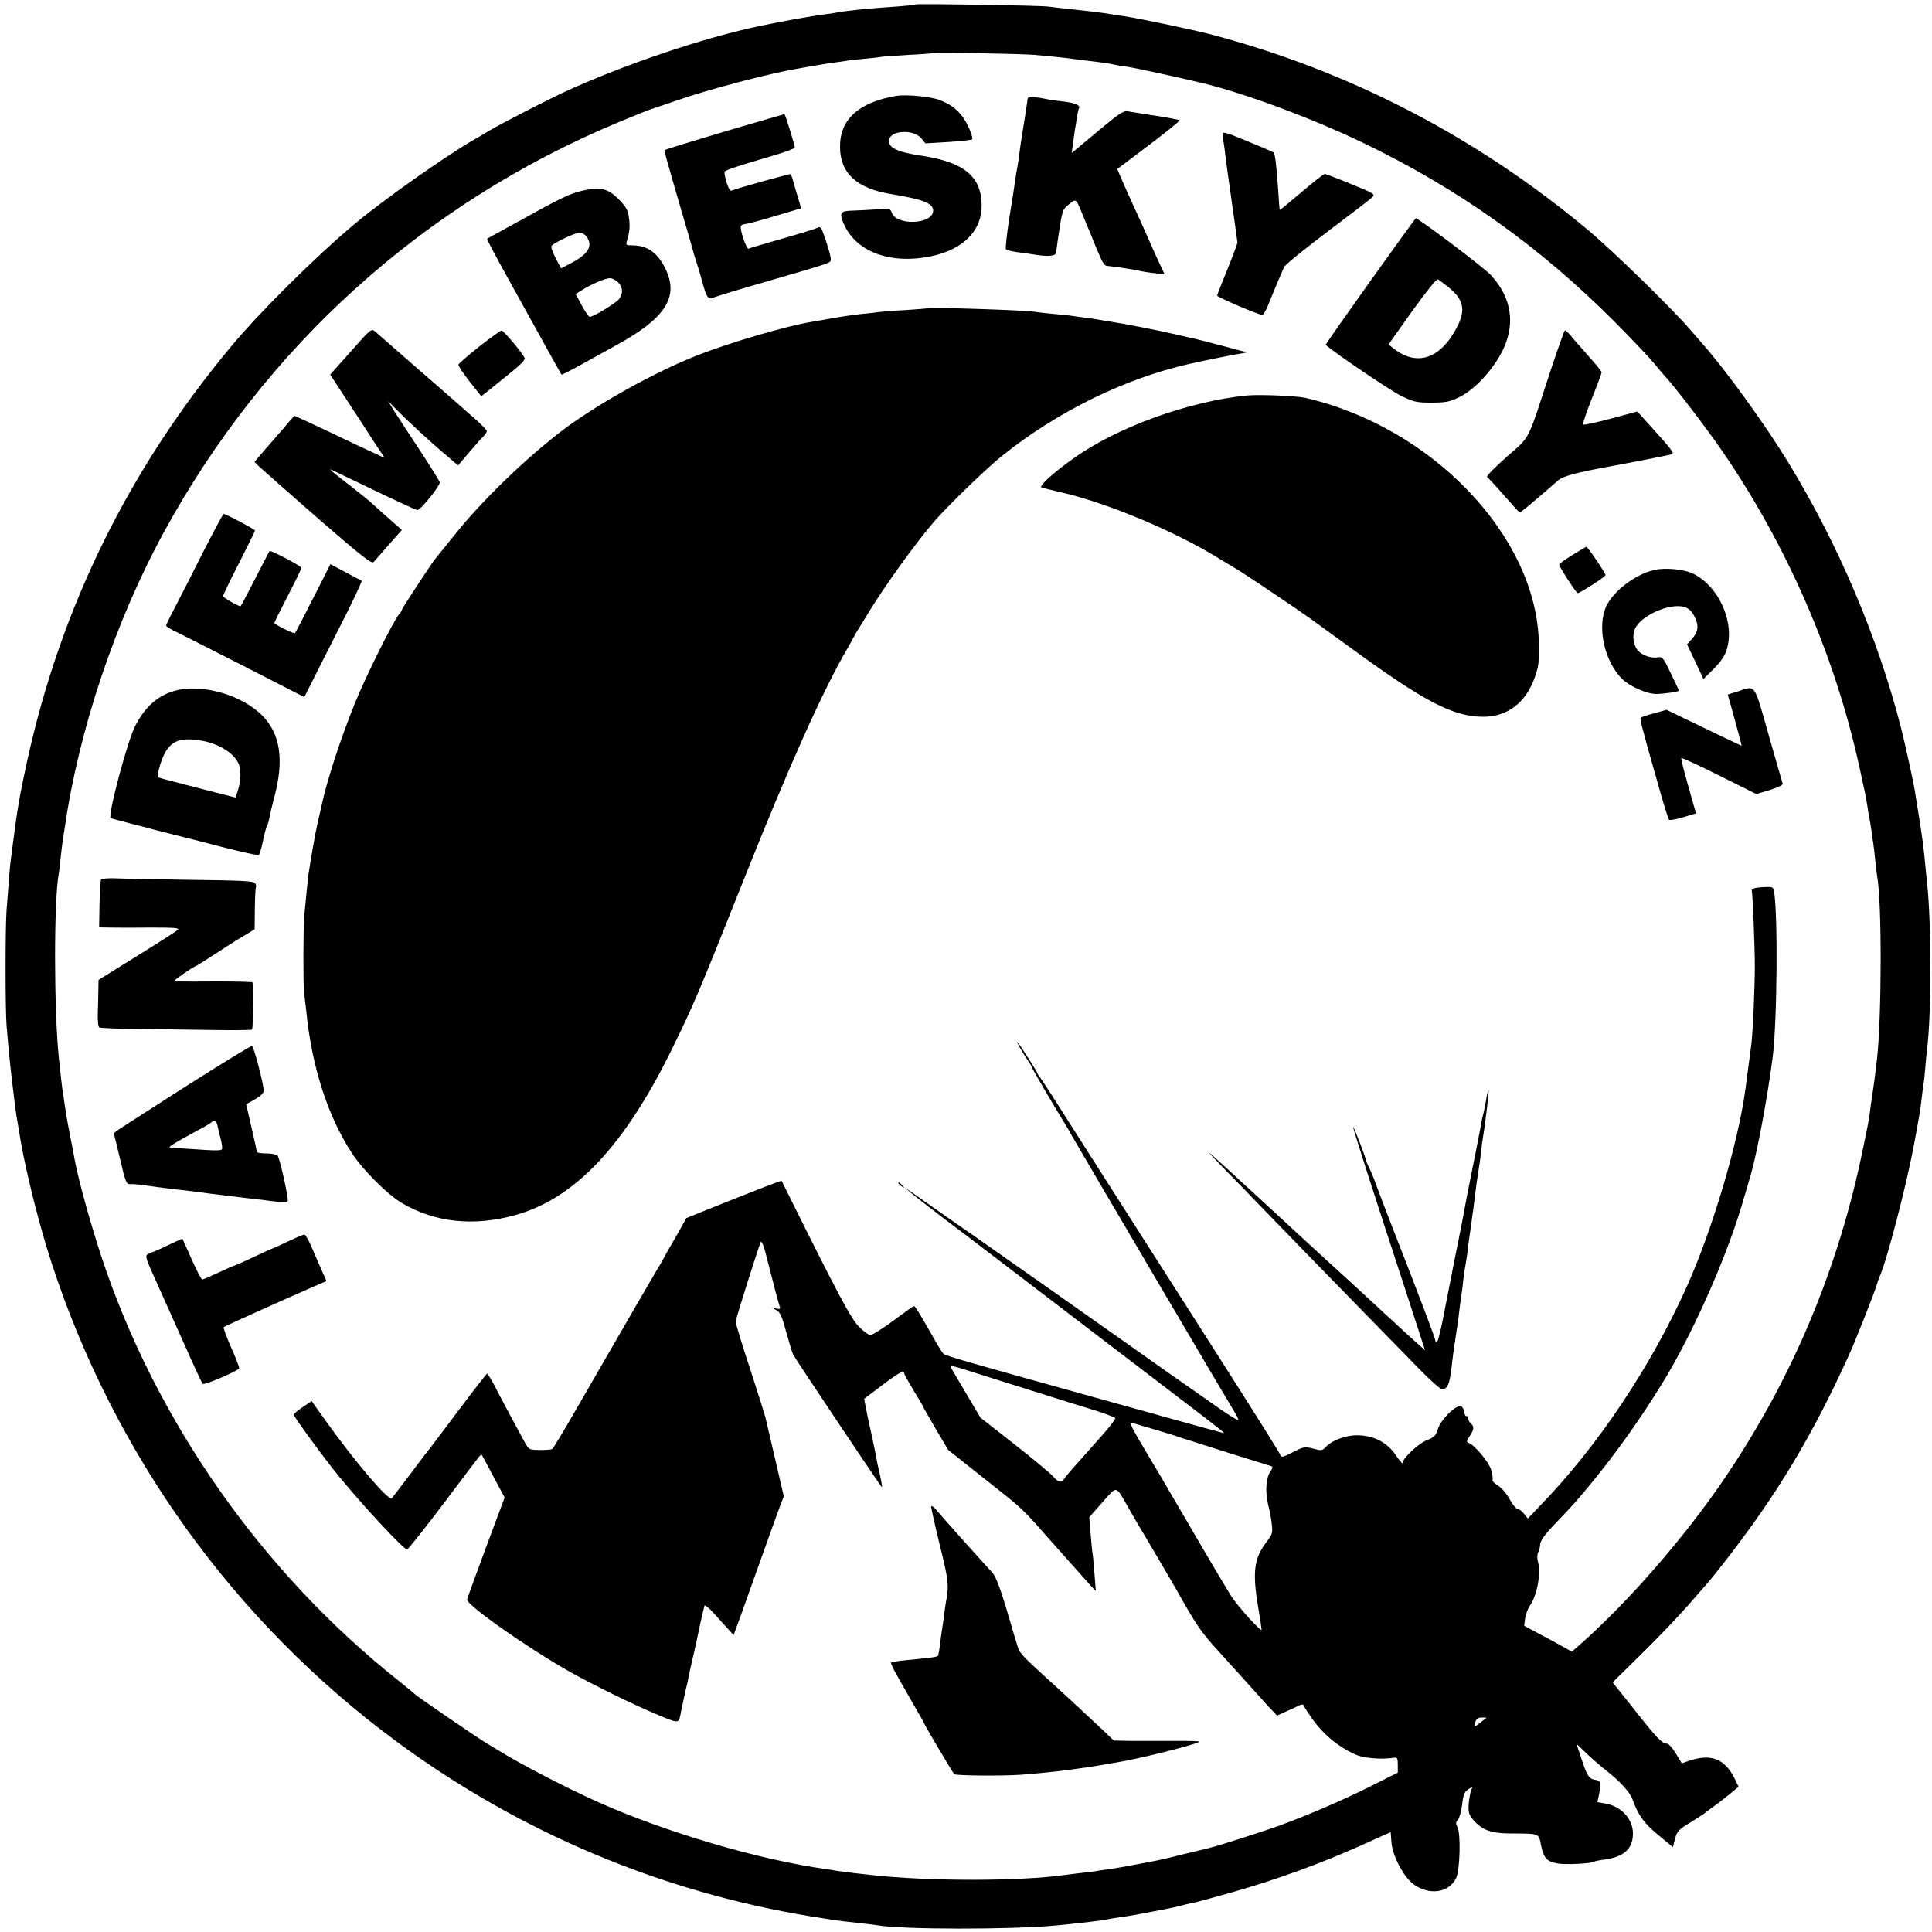
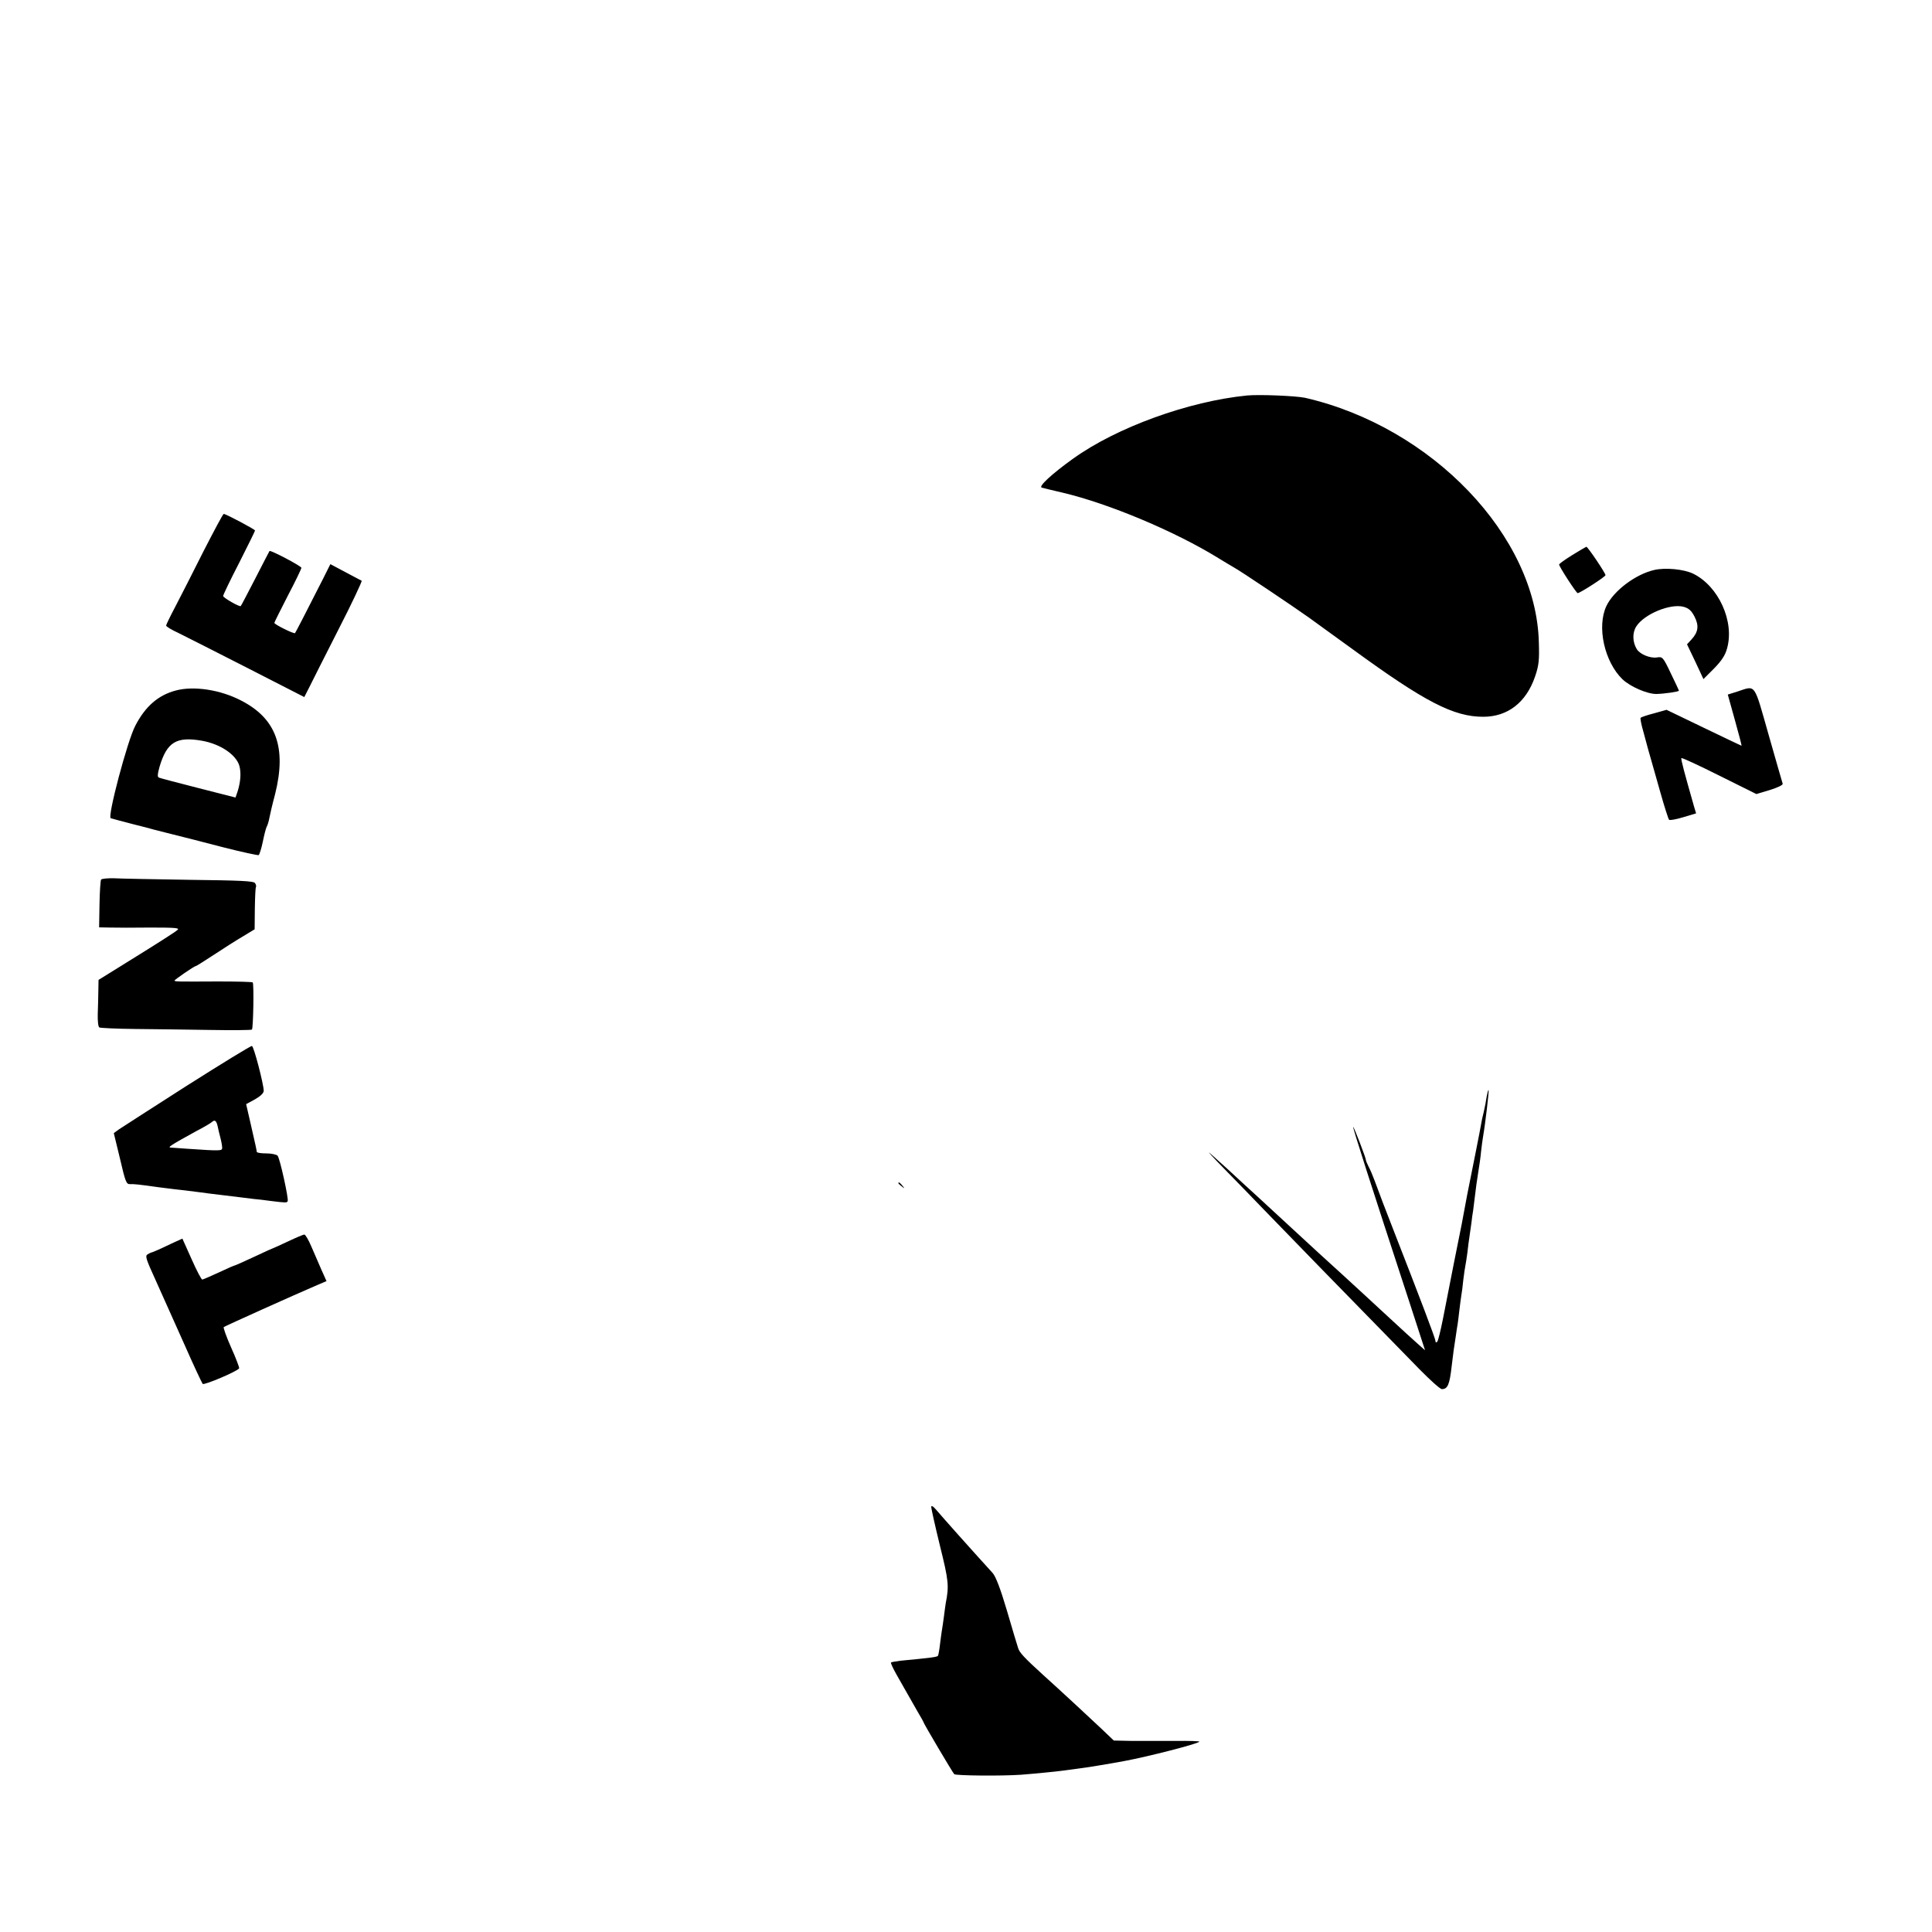
<svg xmlns="http://www.w3.org/2000/svg" version="1" width="1333.333" height="1333.333" viewBox="0 0 1000 1000">
-   <path d="M473.9 2.3c-.2.3-4.7.7-9.9 1.1-13 .8-25.8 2.1-31 3.1-1.4.3-4.1.7-6 .9-8 1.1-19 3-33.5 6-28.9 6-69.9 19.8-100.5 33.8-9.2 4.2-33.1 16.5-39.7 20.4-1.7 1.1-5.7 3.4-9 5.3-14.4 8.4-45.9 30.6-60 42.4-20.1 16.7-49.2 45.5-64.4 63.7-53.1 63.6-88.3 135-105.8 214.7-3.9 17.6-5.3 26-7.6 44.3-.3 2.2-.7 5.7-1 7.7-.3 2.1-.7 7.2-1 11.3-.3 4.1-.8 10.4-1.1 14-.7 9.1-.7 50.9 0 60 .4 4.1.9 10.2 1.2 13.5.6 6.9 3.2 28.5 3.9 33 .5 2.7.9 5.3 2.1 12.5 3 17.4 9.7 44 15.9 63.1 32.4 99.7 95 186.6 179 248.5 63.4 46.7 136.3 77.5 214 90.3 6.6 1.1 14 2.2 16.5 2.5 11.2 1.2 16.6 1.9 18 2.1 12.8 2.3 69.8 2.3 93 .1 13.1-1.3 24.1-2.6 26-3.1.8-.2 3.8-.7 6.5-1.1 4.2-.5 10.3-1.6 27.5-5 1.4-.3 4.3-1 6.5-1.6 2.2-.5 5-1.2 6.3-1.4 1.2-.3 10-2.7 19.5-5.4 21.9-6.3 43.9-14.3 64.3-23.4l16.2-7.3.4 5.2c.6 7.3 6.4 18.2 11.6 21.9 8.1 5.8 18.2 4.3 21.9-3.3 2-4.3 2.5-23.3.6-26.6-.9-1.6-.8-2.3.3-3.6.8-.9 1.8-4.5 2.2-7.9.6-5.1 1.2-6.6 3.2-7.9 2.3-1.5 2.4-1.5 1.5.4-.5 1.1-1 4.3-1.3 7.1-.3 4.4 0 5.5 2.3 8.3 4.5 5.3 9.2 7 18.7 7.1 16.2.1 15.1-.3 16.5 6.4 1.4 6.6 3 8.2 8.9 9.2 4.4.6 16.6 0 18.1-.9.5-.3 3.2-.9 5.9-1.2 10.1-1.4 14.7-5.7 14.6-13.7-.1-7.5-6.2-13.9-14.3-15.3l-4.1-.7.8-3.7c1.3-6.4 1.1-7.3-1.6-7.8-3.5-.5-4.4-1.8-7.4-10.8l-2.6-7.9 5.2 5c2.9 2.8 7.6 6.8 10.3 8.9 7 5.5 12.2 11.2 13.5 14.9 3 8.2 5.8 12.2 13.2 18.3l7.7 6.4 1.1-4.3c1-3.9 1.8-4.8 8.3-8.7 4-2.5 7.4-4.7 7.7-5.1.3-.3 2.1-1.7 4-3s5.6-4.2 8.2-6.3l4.7-3.9-2.3-4.7c-5.1-9.9-12.2-12.5-23.4-8.7l-3.7 1.3-3.1-5.1c-1.7-2.8-3.7-5.1-4.6-5.1-2.4 0-5.2-2.9-14-14-4.3-5.5-9.3-11.7-11-13.8l-3.1-3.9 14.4-14.2c13-12.8 22.4-22.9 32-34.1 1.9-2.2 3.6-4.2 3.9-4.5.3-.3 3.7-4.6 7.6-9.5 27.4-35.2 45.6-65.6 64.6-107.5 3.1-6.8 13.3-32.6 14.2-36 .4-1.4 1.1-3.4 1.6-4.5 3.5-7.6 13.6-46.4 17.4-66.5 3.2-17.3 3.4-18.4 4.2-25 .3-3 .8-6.4 1-7.5.2-1.1.6-4.9.9-8.5.3-3.6.7-8.3 1-10.5 2.2-17 2.2-65.1 0-85-.2-2.2-.7-6.7-1-10-.9-9.6-1.6-14.4-3.1-24-.8-5-1.7-10.5-2-12.4-.6-4.7-5-24.6-7.4-34.3-12.1-47-32.3-94.7-58.3-137.3-11.9-19.5-32.1-47.5-44.2-61.2-.5-.6-3.5-4-6.5-7.5-9.6-11.2-40.2-41-53-51.7-57.9-48.4-124.1-82.7-196-101.5-9.5-2.4-35.4-7.9-44-9.2-2.5-.3-5.2-.8-6-.9-5-.9-10.1-1.5-24-3-3-.3-7.3-.8-9.5-1.1-5-.6-68-1.6-68.6-1.1zm61.6 26.1c8.7.8 16.1 1.5 20 2.1 1.7.2 5.3.7 8 1 6.9.8 11.7 1.5 13.5 2 .8.2 3.6.7 6.1 1 3.8.5 23.7 4.8 38.9 8.4 22.1 5.3 56.8 18.2 83.5 31 49.5 23.9 90.9 53.3 130.1 92.5 8.2 8.3 17.5 18 20.5 21.6 2.9 3.6 5.6 6.7 5.9 7 3.8 3.8 21.2 26.5 29.1 38 33.5 48.6 58.3 105.4 71 162.5 3.2 14.4 3.7 16.9 4.5 22 .3 2.2.7 4.7.9 5.5.2.8.7 3.7 1.1 6.5.3 2.7.8 5.9 1 7 .2 1 .6 4.9 1 8.5.3 3.6.8 7.4 1 8.5 2.5 13 2.4 72.8-.1 95-1.3 10.8-1.6 13.2-2 15.5-.2 1.4-.7 4.7-1.1 7.5-1 8.1-1.1 8.5-3.9 22-12.7 62.8-36.8 120.2-72.2 172.2-20.5 30.1-49.5 63.5-74.7 85.7l-4 3.5-5-2.8c-2.8-1.6-8.4-4.6-12.4-6.7l-7.3-3.9.5-3.8c.3-2.1 1.4-5 2.4-6.5 3.8-5.4 6-17.1 4.2-23-.4-1.6-.4-3.6.1-4.5.5-.8 1-2.8 1.1-4.4.2-2 2.4-5.1 7.8-10.7 10.4-10.9 9.7-10.2 17.6-19.6 13.3-16.1 26.4-34.4 38.1-53.5 14.9-24.3 32.1-62.7 40.5-90.5 2-6.7 4.6-15.4 5.3-18 3.3-12.1 8.4-39.4 11-59.5 2.4-18.5 2.8-75.1.7-86.3-.4-2.2-.9-2.3-6.1-2-3.5.2-5.5.8-5.4 1.5.5 2.4 1.6 29.3 1.6 39.3 0 11-1 33.6-1.8 40.5-.7 5.2-2.5 19.1-3.1 23.5-3.8 27.7-16.9 71.9-30.1 101.5-18.8 41.9-46.5 83.4-76.5 114.2l-6 6.3-2-2.5c-1.1-1.4-2.6-2.5-3.3-2.5-.8 0-2.6-2.3-4.1-5-1.5-2.8-4.2-6-6.1-7.1-1.8-1.1-3.1-2.5-2.8-3 .3-.5 0-2.8-.7-5.1-1.2-4.2-8.7-13-11.7-14-1.1-.3-1.1-.9.5-3.3 2.4-3.6 2.5-5.1.8-6.6-.8-.6-1.4-1.8-1.4-2.5 0-.8-.4-1.4-1-1.4-.5 0-1-.8-1-1.9 0-1-.7-2.4-1.5-3.1-2.1-1.7-10.8 6.6-12.3 11.8-1 3.3-1.9 4.2-5.6 5.6-4.4 1.7-12.6 9.4-12.6 11.8 0 .7-1.6-1.1-3.6-4.1-4.4-6.5-11.3-10.1-19.7-10.2-6-.1-13.1 2.5-16.4 6-1.9 2-2.3 2.1-6.6.9-4.4-1.1-4.9-1-10.6 1.9-5.1 2.6-6 2.8-6.4 1.4-.2-.9-15-24.4-32.8-52.3-17.8-27.9-43-67.3-55.9-87.5-33.3-52.3-34.8-54.7-36-56-.5-.7-1-1.4-1-1.7 0-.7-9.1-14.9-10.3-16.1-1.1-1.1 2.6 5.5 5.5 9.7 1 1.4 1.8 2.8 1.8 3.1 0 .4 11.4 20 17.1 29.2 1 1.6 2.6 4.3 3.5 6 3.8 6.7 81.8 139.3 84 142.7 1.3 2.1 2.4 4.2 2.4 4.8 0 .5-4.6-2.3-10.2-6.2-17.8-12.4-42.2-29.6-45.8-32.2-4.2-3-63.8-45-73-51.4-3.6-2.5-13.2-9.3-21.5-15-8.2-5.8-16.6-11.6-18.5-13l-3.5-2.4 3 2.6c1.7 1.5 10 7.9 18.5 14.4 8.5 6.4 16.2 12.2 17 12.9.8.6 4.2 3.2 7.5 5.7s26.9 20.5 52.5 40.1c25.6 19.5 51.1 39 56.7 43.3 5.5 4.2 10 7.8 9.9 7.9-.2.2-8.5-2.1-68.1-18.7-66.5-18.5-76-21.2-77.2-22.3-.6-.7-2-2.8-3.1-4.7-8.2-14.5-11.5-20-12.1-20-.3 0-5.1 3.4-10.6 7.5s-10.8 7.4-11.9 7.5c-1 0-3.7-1.9-6-4.3-4-3.9-11.1-17.2-37-69.4l-3.1-6.2-3.5 1.3c-1.9.6-13 5-24.7 9.6l-21.1 8.5-3.3 6c-1.9 3.3-3.9 6.9-4.6 8-.7 1.1-1.5 2.7-2 3.5-.4.8-2 3.7-3.6 6.5-1.7 2.7-9.5 16.2-17.5 30-7.9 13.7-19.6 34-26 45-6.3 11-11.9 20.2-12.3 20.5-.5.3-3.4.6-6.5.5-5.5 0-5.6-.1-7.8-4-3-5.4-12.3-22.7-15.9-29.8-1.7-3.1-3.3-5.7-3.6-5.7-.3.1-6.9 8.5-14.6 18.8-7.7 10.3-14.2 18.9-14.5 19.2-.3.3-4.8 6.1-9.9 13-5.2 6.9-9.8 12.9-10.3 13.5-1.5 1.7-18.9-18.7-33.8-39.5l-7.7-10.8-4.6 3.1c-2.6 1.8-4.7 3.5-4.7 3.9 0 1 15.7 22.5 23.3 31.8 12.8 15.6 33.6 38 35.4 38 .5 0 8.8-10.4 18.4-23.1 9.5-12.7 18-23.8 18.6-24.6.7-.9 1.4-1.5 1.7-1.2.2.2 2.9 5.3 6 11.2l5.8 10.8-9.6 25.7c-5.2 14.1-9.7 26.3-9.8 27.1-.6 2.6 29.7 24 51.7 36.6 12 6.9 34.4 17.9 47.7 23.4 10.7 4.4 10.1 4.5 11.4-2.5.3-1.4 1.2-5.6 2-9.3.9-3.6 1.8-7.7 2-9.1.3-1.4 1.1-5.2 1.9-8.5.8-3.3 2.4-10.5 3.5-16 1.2-5.5 2.4-10.6 2.6-11.3.2-.7 2.1.8 4.6 3.5 2.4 2.6 5.7 6.3 7.4 8.2l3.1 3.4 3.3-8.9c1.7-4.9 6.5-18.1 10.5-29.4 4-11.3 8.4-23.4 9.7-27l2.5-6.5-4.3-18.5c-2.4-10.2-4.6-19.6-4.9-21-.2-1.4-3.9-13.1-8.1-26-4.3-12.9-7.7-24.2-7.6-25 0-1.2 10.9-35.8 12.9-41 .5-1.3 1.9 2.4 3.7 10 2.6 10.3 5.7 22.1 6.2 23.3.4 1.2 0 1.4-1.8 1l-2.3-.5 2.4 1.4c1.9 1 2.9 3.3 5.1 11.4 1.5 5.5 3.1 10.7 3.5 11.5 3.7 6.1 45.8 69 46 68.7.2-.2-.3-3-1-6.3-.8-3.3-1.7-7.4-1.9-9-.3-1.7-1.5-7.3-2.6-12.5-1.2-5.2-2.5-11.4-2.9-13.7l-.8-4.3 9.3-7c8.9-6.7 11.4-8 11.4-6.2 0 .5 2.3 4.6 5 9.1 2.8 4.5 5 8.4 5 8.6 0 .2 2.9 5.2 6.4 11.2l6.4 10.8 17.9 14.2c22.1 17.5 19 14.5 37.8 35.8 8.8 9.9 17.1 19.1 18.3 20.5l2.4 2.5-.7-8.9c-.4-5-.8-9.7-1-10.6-.2-.9-.6-5.4-1-10.1l-.7-8.6 6.8-7.7c7.8-8.8 6.7-9.1 13.5 2.9 2.2 3.8 4.4 7.7 4.9 8.5 1.2 1.8 15.4 26.1 18.3 31 12.8 22.7 13.8 24.1 24.6 36 6.9 7.6 10.9 12 21.6 23.9 1.6 1.9 4 4.5 5.3 5.7l2.2 2.4 4.8-2.2c2.6-1.1 5.6-2.5 6.7-3.1 1-.5 2-.6 2.2-.1.2.5 1.5 2.8 3.1 5 6.2 9.4 14.3 16.3 23.9 20.6 4.3 1.9 13.4 2.6 19.8 1.6 1.7-.3 2 .3 2 3.7v4l-14.1 7.1c-14 7-32.7 15.1-47.9 20.6-7.2 2.6-31.8 10.5-35.5 11.3-.8.2-6.4 1.6-12.4 3-12.5 3.1-12.5 3.1-22.6 5-10.2 1.9-12.7 2.4-18 3.1-2.5.3-5.3.8-6.4 1-1 .2-4.4.6-7.5.9-3.1.4-6.7.8-8.1 1-22.9 3.3-70.8 3.3-100 0-1.9-.2-6-.7-9-1-3-.4-6.8-.9-8.5-1.1-1.6-.3-4.1-.7-5.5-.9-34.6-4.7-83.9-19.2-119-35-16.7-7.5-40.7-20-51-26.5-.8-.5-3.5-2.1-6-3.6-4.7-2.8-36.1-24.3-37-25.3-.3-.3-3.9-3.3-8-6.6-71.2-56.3-126.4-135-154.5-220-5.8-17.7-12-40-13.9-50.5-.2-1.4-1.3-7-2.4-12.5-1.1-5.5-2.3-12.5-2.7-15.5-.4-3-.9-6.3-1.1-7.4-.3-1.8-.9-7-1.9-16.6-2.6-24.5-2.7-81.9-.1-95.7.2-1 .7-4.8 1-8.5.4-3.7.9-7.7 1.1-9 .2-1.3.6-4.1 1-6.3 7.3-50.7 26.2-107 51.3-153 52.5-96.2 134.4-170.1 235-212.1 8.6-3.6 16.4-6.7 17.2-6.9.8-.3 6.7-2.2 13-4.4 16.5-5.8 48.6-14.2 63-16.6 1.9-.3 5.8-1 8.5-1.5 2.8-.5 7.3-1.2 10-1.6 2.8-.3 5.9-.8 7-1 1-.2 5.1-.6 9-1 3.8-.3 7.8-.8 8.9-1 1-.2 7.3-.6 14-1 6.6-.3 12.2-.8 12.4-.9.5-.5 45.5.3 52.7.9zm-34.5 681c4.1 1.3 11.1 3.5 15.5 4.9 4.4 1.4 15.4 4.8 24.5 7.7 9.1 2.9 18.8 5.9 21.5 6.7 7.4 2.2 13.9 4.6 14.7 5.2.4.4-2.3 4-6 8.2-17.3 19.4-19.8 22.2-20.5 23.5-1.2 2.1-3 1.7-5.7-1.5-1.4-1.6-10.4-9.1-20-16.6l-17.5-13.7-7.7-13c-4.3-7.2-7.8-13.2-7.8-13.4 0-.7 1.5-.4 9 2zm97 30.6c5.8 1.7 11.2 3.4 12 3.7.8.3 2 .7 2.5.9.6.1 3 .9 5.5 1.7 4.5 1.5 34.4 10.9 38.8 12.2 2.2.6 2.3.8.7 3.2-2.3 3.4-2.7 10.6-1.1 17.2.8 3.1 1.7 7.7 1.9 10.3.5 4.1.2 5.1-2.8 9-6.5 8.5-7.4 15.5-4.1 34.8.9 5.2 1.6 9.9 1.6 10.5 0 1.5-11.7-11.3-15.5-17-1.8-2.8-12-19.9-22.5-38-10.6-18.2-21.9-37.4-25.2-42.8-4.1-7-5.3-9.7-4.1-9.3 1 .3 6.5 1.9 12.3 3.6zm168.5 151.4c-3.5 2.8-3.6 2.8-2.8-.2.4-1.6 1.3-2.2 3.2-2.2h2.6l-3 2.4z" />
-   <path d="M464 49.6c-19.5 3.3-29.4 12.2-29.2 26.6.1 13.5 8.7 21.4 26.7 24.3 16.4 2.7 21.5 4.7 21.5 8.5 0 7.2-19.3 8-21.5.9-.7-2-1.2-2.1-8.3-1.5-4.3.3-9.5.5-11.7.6-6.3.1-7.1 1-5.1 6.1 6.1 15.1 24.1 22 45.7 17.5 16.7-3.6 26.2-13.3 26-26.6-.2-14.7-9.2-22.1-31.1-25.4-12.8-1.9-17.6-4.3-16.8-8.3.9-4.9 12.5-5.5 16.6-.8l2.2 2.7 11.8-.7c6.4-.4 12-1 12.4-1.4.4-.4-.5-3.4-2.1-6.8-3.2-6.7-7.5-10.7-14.6-13.5-4.6-1.8-17.3-3-22.5-2.2zM531.9 51.1c-.3 2.6-1 7.2-2.9 18.9-.5 3-1.2 7.7-1.5 10.5-.4 2.7-.8 5.7-1 6.5-.2.8-.7 3.5-1 6-.3 2.5-1.7 11.4-3.1 19.9-1.3 8.5-2.1 15.8-1.7 16.2.5.4 3.1 1 5.8 1.4 2.8.3 6.6.9 8.5 1.2 6.8 1.2 11.3.9 11.5-.7.2-.8.6-3.5.9-6 2.4-16.4 2.4-16.4 5.8-19.2 3.7-3 3.7-3 6.3 3.2 1 2.5 2.6 6.3 3.5 8.5.9 2.2 3 7.1 4.5 11 2.9 7 4 8.9 5.3 9.1 5.2.5 13.4 1.8 16.2 2.4 1.9.5 5.8 1.1 8.7 1.4l5.1.6-1.8-3.8c-2-4.2-3.2-6.9-9.3-20.7-2.5-5.5-5.9-13-7.6-16.7-1.6-3.7-3.7-8.2-4.4-10l-1.4-3.3 16.4-12.4c9-6.8 16.2-12.6 15.9-12.9-.3-.2-5.9-1.3-12.4-2.3-6.5-1-13-2-14.5-2.3-2.2-.4-4.7 1.3-15.8 10.6l-13.2 11 .7-4.9c.3-2.6.8-5.9 1-7.3.3-1.4.7-4.2 1-6.4.4-2.1.8-4.2 1.1-4.6.9-1.4-2-2.7-7.5-3.4-3-.3-6.5-.8-7.7-1-8.1-1.7-11.3-1.8-11.4-.5zM375 68.1c-16.8 5-30.7 9.3-30.9 9.5-.2.2.4 3 1.3 6.1.9 3.2 1.9 6.5 2.1 7.4.2.8 2.7 9.4 5.5 19 2.9 9.6 5.3 18.1 5.5 19 .2.9 1 3.6 1.8 6s2.3 7.3 3.2 10.9c2.3 8.1 3 9.2 5.8 8 1.2-.5 13.9-4.4 28.2-8.5 34.1-9.9 32.5-9.4 32.5-11.4 0-1.7-2-8.5-4.2-14.3-.8-2.1-1.4-2.6-2.7-1.9-.9.5-9 3-18.1 5.6-9.1 2.6-17 4.9-17.5 5.2-1.2.4-4.8-10.4-4-11.8.4-.5 1.3-.9 2.1-.9s7.7-1.8 15.3-4.1l13.8-4.1-2.6-8.7c-1.3-4.7-2.6-8.8-2.8-9-.2-.3-26.6 7-30.9 8.6-1 .4-3.4-6.5-3.4-9.6 0-.9 3.6-2.2 25-8.5 6.3-1.8 11.5-3.8 11.4-4.2-.3-2.3-5-17.4-5.4-17.3-.3 0-14.2 4.1-31 9zM632.9 68.8c-.2 1-.2 1.2.5 5.2.3 1.9.8 5.7 1.1 8.5.4 2.7 1 7.7 1.5 11s1.2 8 1.5 10.5c.3 2.5.8 5.6 1 7 .7 4.9 1.9 13.5 2 14.5 0 .5-2.3 6.8-5.2 13.9-2.9 7.1-5.3 13.2-5.3 13.6 0 .8 21.5 10 23.4 10 .6 0 2.4-3.3 3.9-7.3 2.6-6.4 3.8-9.4 7.3-17.4.5-1.2 10.6-9.4 22.4-18.3 11.8-8.9 22.3-16.9 23.3-17.9 1.6-1.6 1-2-11.1-6.9-7-2.9-13.1-5.2-13.5-5.2-.5 0-5.9 4.2-12 9.4s-11.2 9.4-11.3 9.3c-.1-.1-.5-4.7-.8-10.2-.9-12.9-1.6-18.9-2.4-19.6-.7-.5-10.9-4.8-21.4-9-2.6-1-4.9-1.5-4.9-1.1zM301.4 98.7c-6.5 1.5-11.8 4.1-32.1 15.4-1.8 1-6.3 3.5-10 5.5s-7 3.8-7.2 4c-.2.2 4.7 9.4 10.9 20.6 6.2 11.2 12.6 22.8 14.3 25.8 1.7 3 3.8 6.8 4.7 8.5.9 1.6 3.2 5.7 5 9 1.9 3.3 3.5 6.2 3.6 6.4.2.2 5.2-2.4 11.2-5.7 6-3.4 13.6-7.5 16.8-9.3 25.5-13.9 32.9-24.9 26-39.4-4-8.6-9.5-12.5-17.2-12.5-3.3 0-3.6-.2-2.9-2.3 1.4-4.6 1.7-7.8 1-12.3-.5-3.8-1.6-5.6-5.4-9.4-5.5-5.5-9.4-6.4-18.7-4.3zm2.2 23.8c3.6 4.9.8 9.3-9.2 14.3l-4 2.1-2.9-5.5c-1.7-3.3-2.5-5.8-1.9-6.3 2.3-2.1 13-7 14.7-6.7 1.1.1 2.6 1.1 3.3 2.1zm16.4 23.7c2.4 2.6 2.6 5.5.5 8.5-1.4 2-13.3 9.3-15.3 9.3-.5 0-2.3-2.7-4.1-5.9l-3.1-5.9 3.3-2.1c5.2-3.2 12-6.1 14.4-6.1 1.2 0 3.1 1 4.3 2.2zM709.2 145.6c-12.8 18-23.2 32.7-23 32.9 4.3 4 33.4 23.6 38.8 26.3 6.8 3.3 8.3 3.6 16 3.6 7.2 0 9.4-.4 14-2.7 6.4-3 13.5-9.8 18.9-17.7 11-16.1 10.2-31.9-2.1-45.5-3.4-3.8-37.6-29.6-39-29.5-.2 0-10.8 14.7-23.6 32.6zm40.6 3.1c7.6 6.2 8.9 11.5 4.7 19.9-8.5 17.1-21.1 21.5-33.4 11.6l-2.4-1.9 12.2-17.2c7.7-10.7 12.7-16.9 13.4-16.5.7.4 3.1 2.3 5.5 4.1zM479.7 159.6c-.1.1-5.1.5-11.2.9-6 .3-12.1.8-13.5 1-1.4.2-5.4.7-9 1-3.6.4-10.3 1.3-15 2.2-4.7.8-9.8 1.7-11.5 2-12.3 2-41.3 10.5-58 17-23 9-53.4 26-71.5 39.9-19.1 14.8-40.9 35.9-54.8 53.4-5.1 6.3-9.7 12-10.2 12.6-2.2 2.9-17 25.4-17 26 0 .4-.6 1.5-1.4 2.3-2.8 3.1-17.6 32.8-22.9 46.1-7.3 17.9-14.6 40.4-17.2 52.7-.2 1-1 4.7-1.9 8.3-1.4 6-3.8 19.9-5 28-.4 3.3-1.1 10.4-2.1 21-.6 6-.6 36.9-.1 40 .2 1.4.7 5.4 1.1 9 2.7 28.4 11 54.4 23.4 73.5 5.6 8.8 18.8 22 26.3 26.3 17 10 37.2 12.1 58.6 6.1 30.8-8.6 56.4-35.8 81.1-86.1 11.6-23.8 13.4-28 37.6-88.8 22.9-57.5 40.8-97.4 53.2-118.5 1.6-2.8 3.2-5.7 3.6-6.5.4-.8 1.5-2.7 2.5-4.2.9-1.4 3-4.8 4.6-7.5 8.3-13.7 25.2-37.2 34.5-47.8 8-9 27.1-27.5 35.1-33.8 28.4-22.7 63.1-39.7 96-47.2 5-1.2 21.3-4.5 25.5-5.2l5-.9-12.4-3.3c-6.8-1.8-13.1-3.4-14-3.6-.9-.2-5.4-1.2-10.1-2.3-7.8-1.9-25.7-5.4-34-6.7-1.9-.3-4.6-.7-6-1-1.4-.3-4.7-.7-7.5-1.1-2.7-.3-5.7-.8-6.6-.9-.9-.2-5.2-.6-9.5-1s-8.7-.9-9.7-1.1c-5.2-.9-55.1-2.5-56-1.8zM181.6 181.9l-10.7 12 8.7 13.3c4.8 7.3 10.7 16.4 13.2 20.3 2.5 3.8 5 7.6 5.6 8.4.6.8.7 1.2.1.9-.5-.3-3-1.5-5.5-2.6s-10.8-5-18.5-8.7c-7.7-3.7-15.9-7.5-18.1-8.5l-4.1-1.8-3.1 3.6c-1.7 2.1-3.9 4.6-4.9 5.7-1 1.1-4.2 4.9-7.2 8.3l-5.4 6.3 2.9 2.8c1.6 1.5 15.2 13.5 30.2 26.6 22.6 19.6 27.6 23.5 28.6 22.4.7-.8 4.2-4.8 7.9-9l6.7-7.6-7.3-6.4c-3.9-3.5-8.3-7.4-9.7-8.7-1.4-1.2-5.9-4.8-10-8-7.6-5.8-11.3-8.9-9.5-8.1.6.3 4.4 2.1 8.5 4.1 24.3 11.7 35.3 16.8 36 16.8 1.8 0 12.2-13 11.6-14.5-.3-.8-4.9-8.2-10.2-16.3-5.4-8.1-11.3-17.2-13.2-20.2l-3.4-5.5 4.9 5c4.4 4.5 16.8 16 23.3 21.5 1.4 1.1 3.8 3.2 5.3 4.5l2.8 2.4 5.7-6.7c3.1-3.7 6.5-7.5 7.5-8.4.9-1 1.7-2.2 1.7-2.7s-3.3-3.9-7.4-7.4c-4.1-3.6-8.9-7.8-10.8-9.5-1.8-1.6-10.9-9.6-20.3-17.7-9.3-8.2-18-15.7-19.1-16.7-2.2-1.9-2.2-1.9-12.8 10.1zM248 179.4c-5.7 4.6-10.6 8.8-10.7 9.3-.2.6 2.4 4.5 5.7 8.7l6.1 7.7 4.2-3.3c2.3-1.9 7.5-6 11.5-9.3 4.4-3.5 7.1-6.3 6.8-7.1-1-2.5-11-14.4-12-14.3-.6 0-5.8 3.8-11.6 8.3zM802.6 191.7c-12.4 38-10.2 33.7-22.8 44.8-6.1 5.4-10.6 10-10.1 10.4.5.3 4.4 4.5 8.6 9.3 4.2 4.8 7.9 8.9 8.2 9 .4.3 5.8-4.2 19.7-16.3 2.8-2.5 9.1-4.2 27.8-7.6 6.2-1.1 28.7-5.5 30.7-6 2.4-.5 2.2-.8-13.7-18.4l-3.5-3.9-13.8 3.7c-7.5 2-14 3.4-14.3 3-.3-.3 1.7-6.3 4.5-13.3 2.8-7 5.1-13.2 5.1-13.7s-3.1-4.3-6.9-8.5c-3.7-4.3-7.9-8.9-9.1-10.5-1.3-1.5-2.6-2.7-3-2.7-.3 0-3.6 9.3-7.4 20.7z" />
  <path d="M645.5 204.7c-30.3 3-67.6 16.5-90.2 32.8-10.9 7.8-18 14.4-16.1 14.9.7.2 5.6 1.4 10.8 2.6 24.1 5.7 58.3 20.1 80.5 33.8 2.8 1.7 6.4 3.9 8 4.8 3.4 1.8 31.2 20.5 39.2 26.2 2.8 2 12.9 9.4 22.5 16.3 37.3 27.2 52.2 34.9 67.5 34.9 12.7 0 22.2-7.4 26.8-20.7 2-5.8 2.3-8.5 2-17.8-1.3-55-55.3-111.5-121-126.6-4.7-1-23.5-1.8-30-1.2zM105.4 285.2c-5.3 10.6-11.9 23.5-14.5 28.5-2.7 5.1-4.9 9.6-4.9 10.1s2.8 2.2 6.3 3.8c3.4 1.7 19.5 9.8 35.7 18.1l29.5 15.1 2.6-5.1c1.4-2.9 8.2-16.3 15.1-29.9 7-13.6 12.3-25 12-25.2-.4-.2-4.2-2.2-8.5-4.5L171 292l-3.9 7.8c-9.5 18.7-14 27.4-14.4 27.9-.6.5-10.7-4.5-10.7-5.3 0-.3 3.2-6.7 7-14.1 3.9-7.4 7-13.9 7-14.4 0-.9-16-9.3-16.5-8.7-.1.2-3.5 6.6-7.4 14.3-4 7.7-7.3 14.1-7.5 14.2-.5.6-9.1-4.3-9.1-5.2 0-.6 3.7-8.3 8.3-17.2 4.5-8.9 8.2-16.4 8.2-16.7 0-.6-15.1-8.6-16.2-8.6-.4 0-5 8.7-10.4 19.2zM813.8 287.3c-3.7 2.3-6.8 4.5-6.8 4.9 0 1.1 8.9 14.8 9.6 14.8 1.2 0 14.4-8.5 14.4-9.3 0-1.1-9.2-14.7-9.9-14.7-.3.1-3.6 2-7.3 4.3zM856.3 295c-9.7 2.2-21 10.7-24.8 18.6-5.1 10.7-1.1 28.9 8.3 38 4 3.8 12.7 7.6 17.5 7.6 4.4-.1 11.7-1.2 11.7-1.7 0-.2-1.9-4.3-4.2-9-4-8.4-4.3-8.7-7.2-8.2-3.5.5-8.7-1.6-10.4-4.3-2.2-3.6-2.4-8.4-.3-11.7 4-6.4 17.7-12.1 24.6-10.2 2.7.8 4 2 5.6 5.1 2.4 4.7 1.9 8-1.6 11.8l-2.3 2.5 4.3 9 4.2 9 5.5-5.5c3.9-4 5.8-6.9 6.7-10.3 4-14-4.4-32.4-17.6-38.8-4.8-2.3-14.3-3.2-20-1.9zM91 357.4c-9.1 2.4-15.8 8.2-21 18.3-4.1 7.8-14.5 47.2-12.7 47.8.7.2 5.7 1.6 11.2 3 5.5 1.4 10.7 2.7 11.5 3 .8.2 5.1 1.3 9.5 2.4 4.4 1.1 16 4 25.8 6.6 9.8 2.5 18.2 4.3 18.6 4.1.4-.3 1.4-3.4 2.1-6.8.7-3.5 1.6-7 2-7.8.5-.8 1.1-2.9 1.4-4.5.3-1.7 1.6-7.3 3-12.5 6-24 .6-39-17.4-48.3-10.8-5.7-24.7-7.8-34-5.3zm13.5 26c9.6 1.7 17.7 7.2 19.4 13 1 3.7.6 8.4-.9 13.2l-1.1 3.2-19.2-4.9c-10.6-2.7-19.7-5.1-20.4-5.4-.9-.3-.8-1.7.3-5.7 3.8-12.7 8.7-15.7 21.9-13.4zM899.4 357.9l-5.1 1.6 3.7 13.3c2 7.2 3.6 13.2 3.4 13.2-.1 0-8.9-4.2-19.5-9.3l-19.3-9.3-6.4 1.8c-3.6.9-6.7 2-7 2.3-.3.2.3 3.5 1.4 7.2 1 3.8 1.9 7.2 2.1 7.8.1.5.9 3.2 1.7 6 .8 2.7 3.1 10.8 5.1 18 2 7.1 4 13.3 4.4 13.8.4.4 3.7-.2 7.3-1.3l6.7-2-1-3.3c-5.1-17.9-7-24.9-6.6-25.3.3-.3 9.1 3.8 19.7 9.1l19.1 9.5 7-2.1c4.1-1.3 6.9-2.6 6.6-3.3-.2-.6-3.5-12-7.3-25.4-7.7-27.1-6.5-25.4-16-22.3zM52.3 455.3c-.3.6-.7 6.3-.8 12.9l-.2 11.8 5.6.1c3.1.1 12.6.1 21 0 12.8 0 15.2.2 14 1.2-.7.8-10.3 6.9-21.1 13.6L51 507.2l-.1 5.7c0 3.1-.2 8.4-.3 11.9-.1 3.5.2 6.6.8 7 .6.3 8.9.7 18.6.8 9.6.1 27 .3 38.7.5 11.6.2 21.4.1 21.7-.2.7-.7 1.1-23.8.4-24.4-.3-.3-8.3-.5-17.9-.5-20.9.1-22.1.1-22.6-.4-.3-.3 10.3-7.6 11.1-7.6.3 0 4.4-2.6 9.3-5.8 4.8-3.2 11.6-7.5 15-9.5l6.1-3.7.1-10.6c.1-5.9.3-11 .6-11.3.2-.4 0-1.3-.5-2-.6-1.1-7.8-1.4-33.6-1.7-18.1-.3-35.7-.6-39.2-.8-3.5-.1-6.6.2-6.9.7zM96.8 561.9c-18 11.5-33.8 21.7-35.3 22.7l-2.6 1.9 3.2 13.2c2.8 12.1 3.3 13.3 5.2 13.2 1.9-.1 4.9.2 14.7 1.6 1.4.2 5 .6 8 1 3 .3 8.7 1 12.5 1.5 3.9.5 8.8 1.2 11 1.4 8 1 15.1 1.8 18 2.2 1.7.1 5.5.6 8.5 1 8.1 1 8.5 1 8.9.1.6-1.1-4-22-5.2-23.5-.5-.6-3.1-1.2-5.8-1.2-2.7 0-4.9-.3-5-.8-.1-1-.5-3-3.2-14.7l-2.3-10 4.6-2.5c2.8-1.6 4.5-3.2 4.5-4.4 0-3.3-5.1-23-6.1-23.2-.5-.2-15.6 9.1-33.6 20.5zm15.8 20.8c.3 1.6 1 4.4 1.5 6.3.5 1.9.9 4.2.9 5.1 0 1.6-.5 1.7-18 .5-3.6-.3-7.4-.5-8.5-.6-2.1 0-.1-1.3 13.4-8.7 3.7-1.9 7-3.9 7.6-4.4 1.6-1.5 2.4-1 3.1 1.8zM769.5 567.6c-.3 2.2-1 5.7-1.5 7.9-.6 2.2-1.2 5.1-1.4 6.5-.3 2-5.1 26.1-7.2 36.5-.2 1.1-.8 4.5-1.4 7.5-.6 3-1.2 6.4-1.4 7.5-.6 2.6-7 35.1-9.7 49-1.2 6-2.5 11.4-3 12-.6.5-.9.4-.9-.4 0-1.2-8-22.2-22.2-58.6-4-10.3-6.5-16.7-9.3-24.4-.9-2.4-2.2-5.6-3.1-7.2-.8-1.6-1.4-3.1-1.4-3.4.1-.9-6.3-17.5-6.6-17.2-.3.3 8.5 27.8 29.5 91.9l7.7 23.7-3.5-3.1c-2-1.7-8.7-7.9-15-13.7-6.3-5.8-12.2-11.3-13.1-12.1-.9-.8-5.9-5.4-11.1-10.2-5.2-4.7-10.7-9.8-12.4-11.3-1.6-1.5-7.9-7.3-14-12.9-6-5.5-13.6-12.6-16.9-15.6-3.3-3-7-6.4-8.2-7.5-3.8-3.6-12.8-11.8-16.9-15.4-2.2-2 1 1.6 7.2 7.9 6.2 6.3 15.2 15.6 20 20.6 7.5 7.8 43.9 45.2 80.9 83 5.6 5.7 10.8 10.4 11.7 10.4 3 0 4-2.2 5.1-12 .4-3 .8-6.6 1-8 .2-1.4.7-4.7 1.1-7.3.4-2.7.8-5.6 1-6.5.1-1 .6-4.2.9-7.3.4-3.1.8-6.5 1-7.5.2-1.1.7-4.6 1-7.9.4-3.3.9-6.7 1.1-7.5.2-.8.6-3.8 1-6.5.3-2.8.8-6.6 1.1-8.5.3-1.9.7-5.1 1-7 .2-1.9.6-4.9.9-6.5.2-1.7.7-5.3 1-8 .3-2.8 1-7.9 1.6-11.5.6-3.6 1.3-8.5 1.5-11 .3-2.5.7-5.9 1-7.5 1.2-6.9 3.2-24 2.9-24.3-.2-.2-.6 1.3-1 3.4zM465 612.4c0 .2.8 1 1.8 1.7 1.5 1.3 1.6 1.2.3-.4s-2.1-2.1-2.1-1.3zM149.2 642.5c-4.1 1.9-7.5 3.5-7.7 3.5-.2 0-4.6 2-9.9 4.5-5.3 2.5-9.9 4.5-10.1 4.5-.3 0-4 1.6-8.2 3.6-4.3 2-8.1 3.6-8.6 3.7-.4.1-2.9-4.6-5.5-10.5l-4.8-10.7-5.5 2.5c-6 2.9-10.1 4.7-10.9 4.8-.3.1-1 .5-1.7.9-1.2.8-.8 2.3 4.2 13.2 3.7 8.3 5.9 13.2 15 33.5 4.7 10.7 9 19.8 9.4 20.3.8.8 18.4-6.7 18.9-8.1.1-.4-1.7-5.3-4.2-10.8-2.4-5.4-4.1-10.2-3.8-10.5.6-.5 36.8-16.8 48.5-21.8l4.7-2-2.6-5.8c-1.4-3.2-3.7-8.6-5.2-12-1.5-3.5-3.1-6.3-3.7-6.3-.5 0-4.3 1.6-8.3 3.5zM482 780c0 .8 2 9.8 4.5 20 4.5 18.2 4.8 20.7 3 29.9-.1.9-.6 3.8-.9 6.6-.4 2.7-.8 6.1-1.1 7.5-.2 1.4-.7 4.7-1 7.4-.3 2.7-.8 5.3-1 5.6-.4.7-3.8 1.1-19.5 2.6-2.4.3-4.6.7-4.8.9-.3.2 1 3 2.8 6.2 1.8 3.2 4.4 7.8 5.8 10.2 1.4 2.5 3.8 6.7 5.3 9.3 1.6 2.7 2.9 5 2.9 5.2 0 .6 15.1 26.1 15.9 26.9.8.8 24.6 1 34.6.3 6.5-.5 18.8-1.7 21.5-2.1 1.4-.2 4.8-.6 7.5-1 4.4-.5 17-2.6 24.5-4 12.3-2.3 37.7-8.8 38.8-10 .3-.3-5.3-.5-12.4-.4H586l-9.5-.2-6.5-6.2c-5.7-5.4-21.9-20.4-29.9-27.6-9.8-8.9-12.4-11.7-13.1-14-.5-1.4-3.1-10.2-5.8-19.4-3.4-11.5-5.8-17.7-7.4-19.5-12-13.2-25.1-27.9-29.2-32.7-1.6-1.9-2.6-2.4-2.6-1.5z" />
</svg>